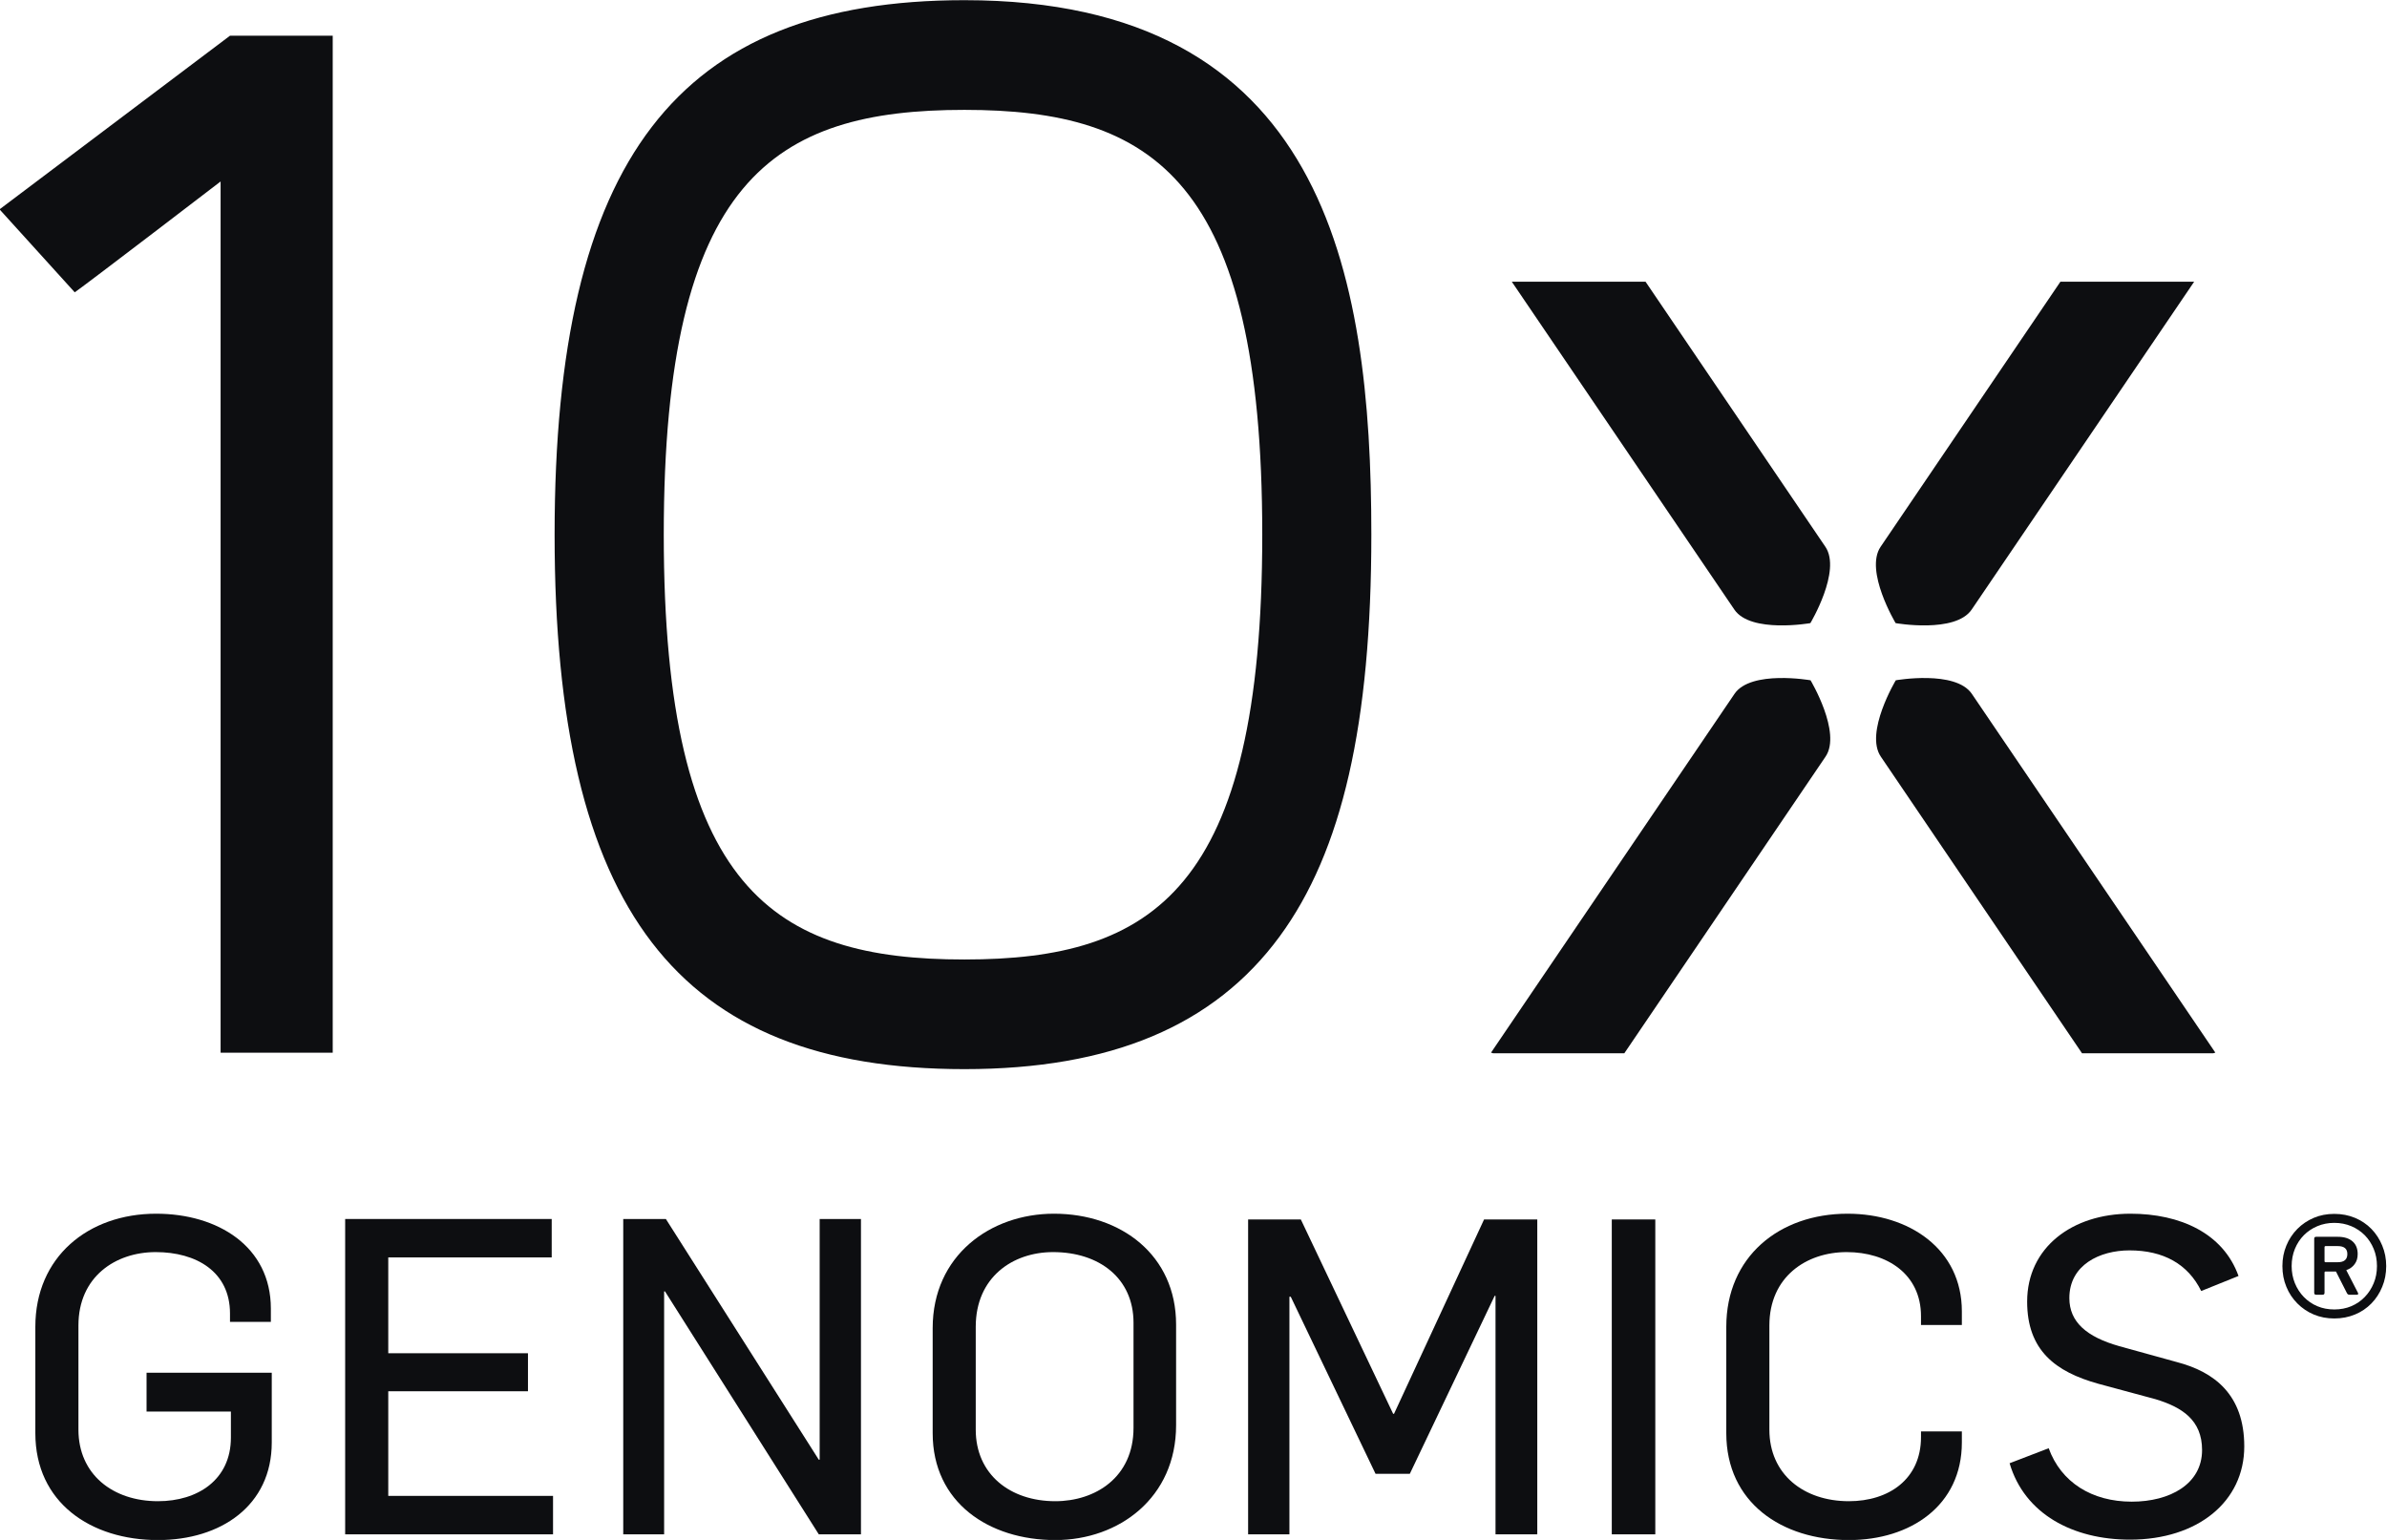
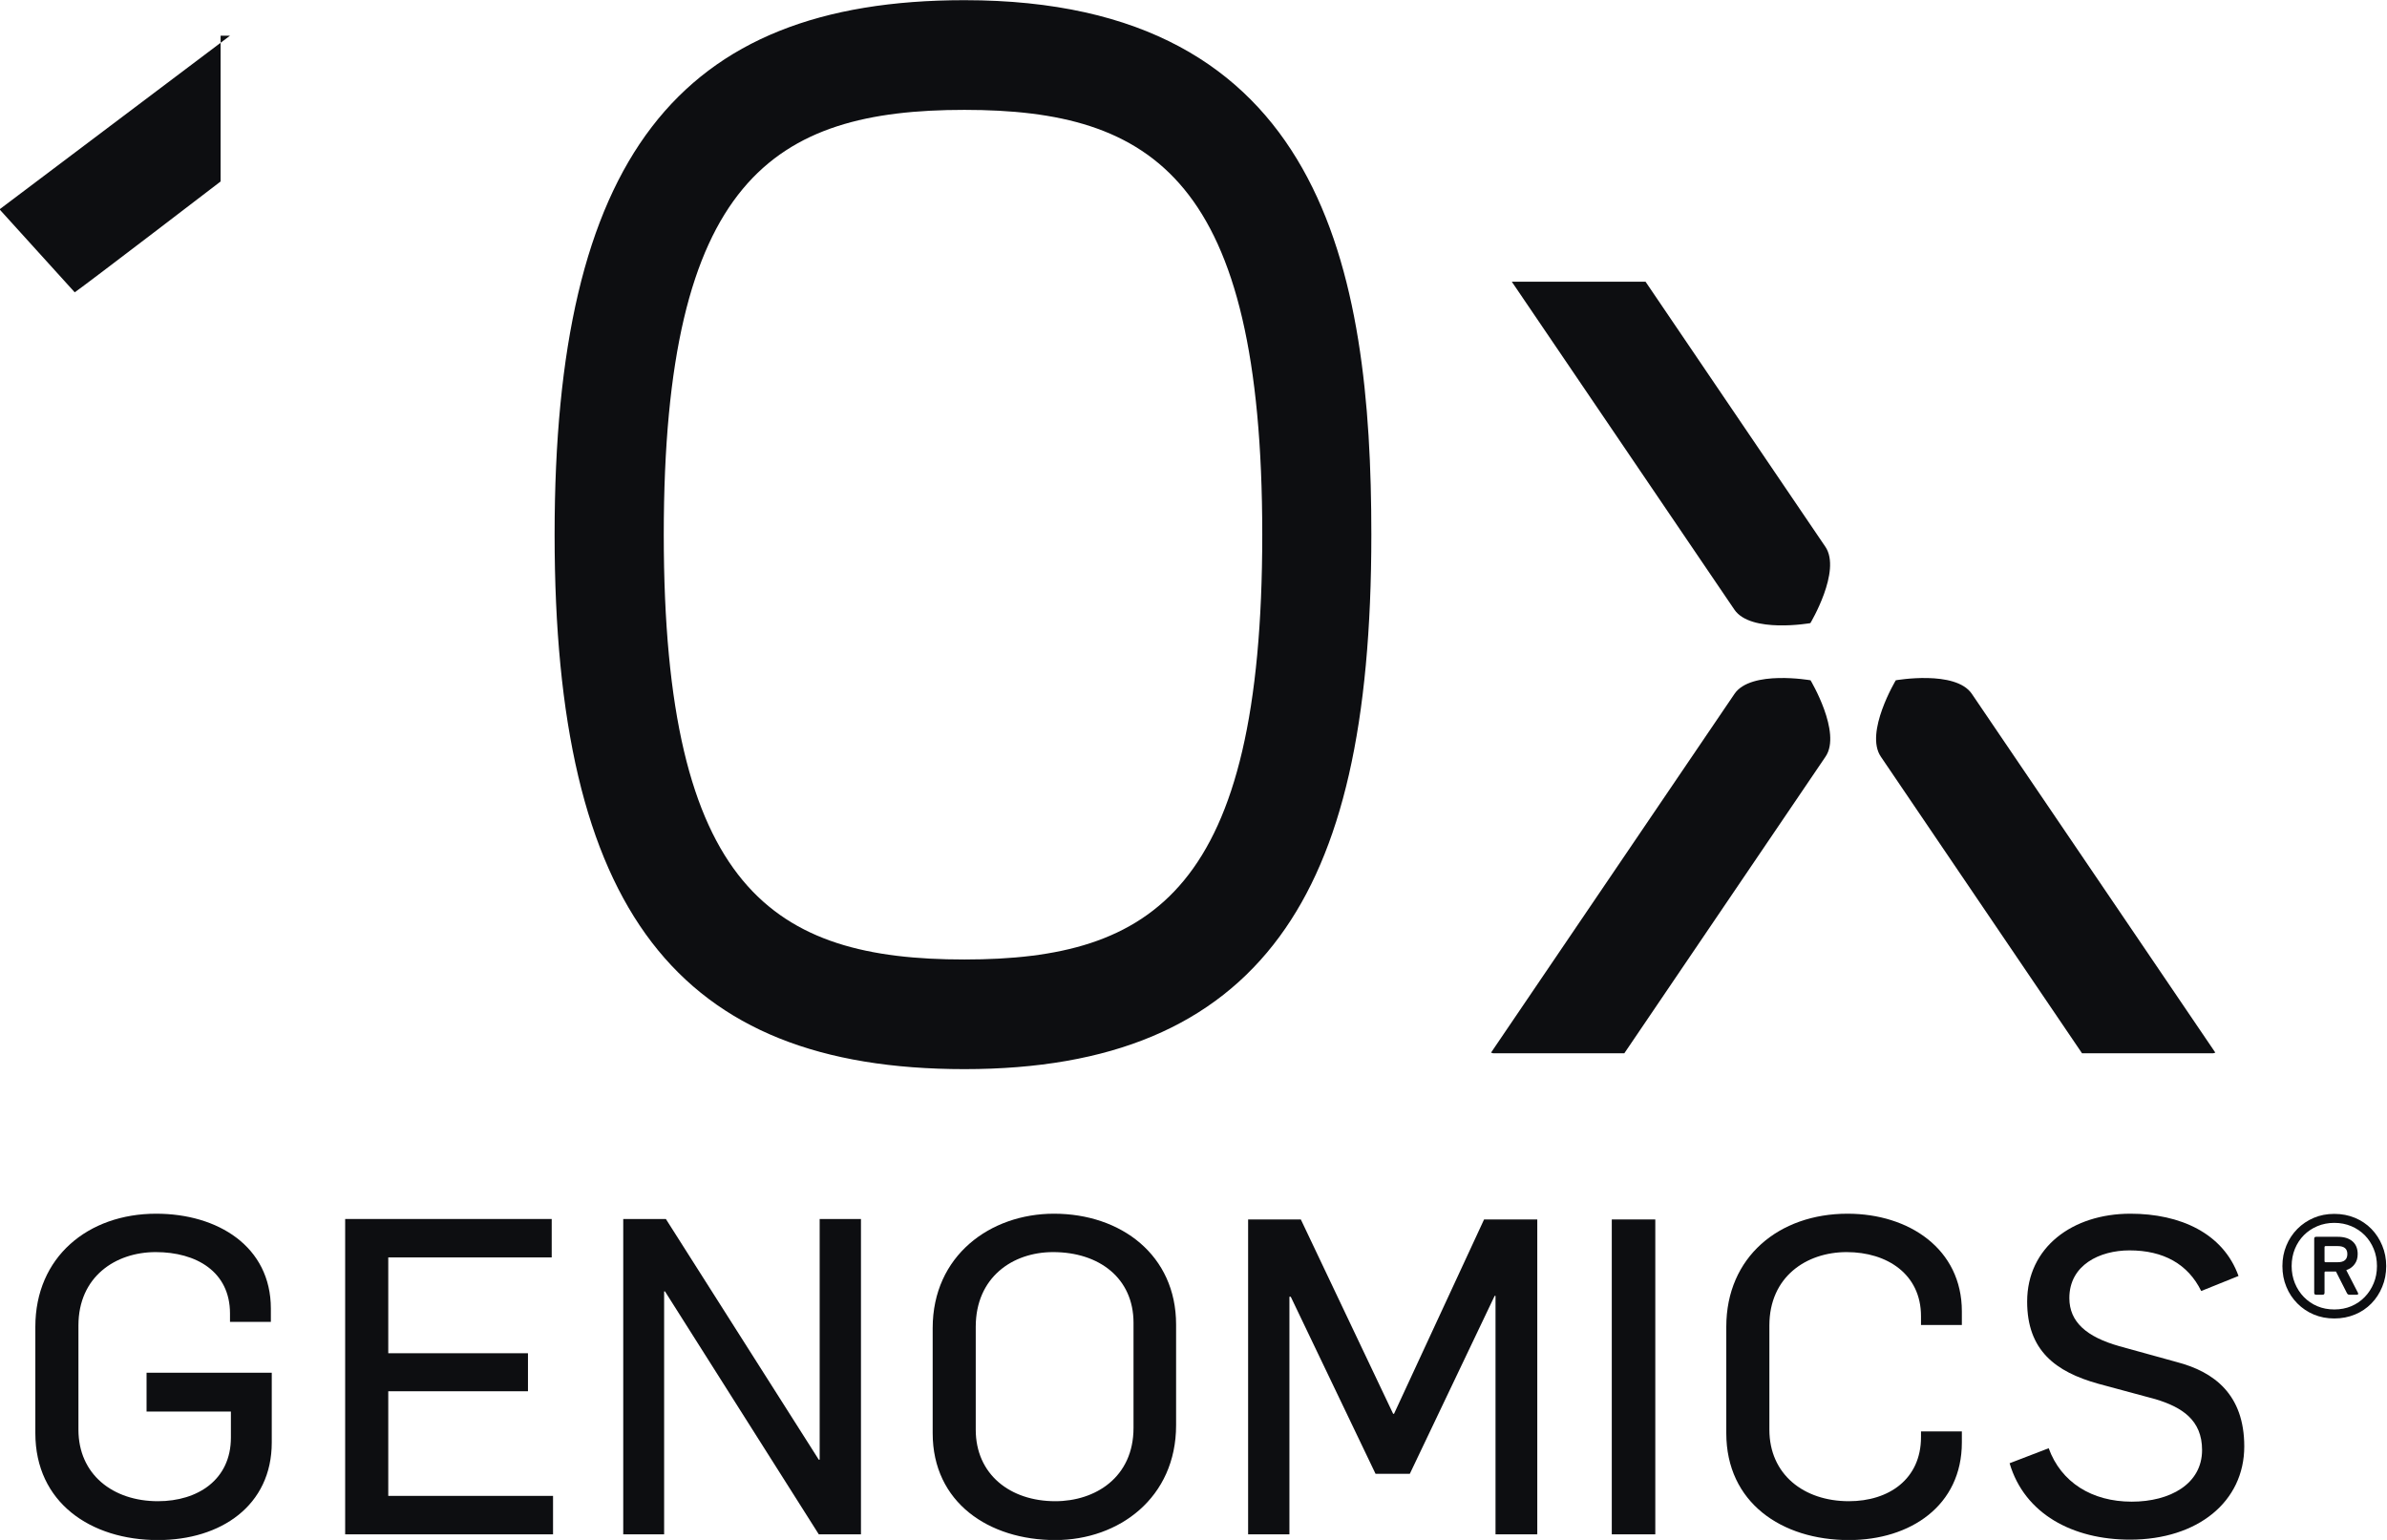
<svg xmlns="http://www.w3.org/2000/svg" width="93" height="60" viewBox="0 0 93 60" fill="none">
  <g clip-path="url(#clip0_1141_9382)">
    <path d="M37.575 41.657C26.384 41.657 21.608 35.428 21.608 20.832C21.608 6.235 26.384 0.007 37.575 0.007C51.546 0.007 53.429 10.534 53.429 20.832C53.429 28.193 52.294 33.169 49.855 36.489C47.3 39.967 43.283 41.657 37.575 41.657ZM37.575 4.281C30.155 4.281 25.861 6.989 25.861 20.832C25.861 34.675 30.155 37.385 37.575 37.385C44.923 37.385 49.179 34.675 49.179 20.832C49.179 6.989 44.923 4.281 37.575 4.281Z" fill="#0d0e11" />
-     <path d="M12.963 1.392H8.96L-0.018 8.157L2.912 11.39C3.508 10.969 8.595 7.071 8.595 7.071V41.016H12.963V1.392Z" fill="#0d0e11" />
-     <path d="M73.27 21.305C72.635 22.243 73.856 24.279 73.856 24.279C73.856 24.279 76.181 24.689 76.818 23.751C77.042 23.42 83.228 14.306 85.487 10.976H80.276C77.876 14.515 73.72 20.643 73.27 21.305Z" fill="#0d0e11" />
+     <path d="M12.963 1.392H8.96L-0.018 8.157L2.912 11.39C3.508 10.969 8.595 7.071 8.595 7.071V41.016V1.392Z" fill="#0d0e11" />
    <path d="M67.572 23.751C68.207 24.689 70.534 24.279 70.534 24.279C70.534 24.279 71.755 22.243 71.119 21.305C70.668 20.643 66.513 14.515 64.112 10.976H58.901C61.162 14.306 67.348 23.42 67.572 23.751Z" fill="#0d0e11" />
    <path d="M86.312 41.014C86.312 41.014 77.1 27.441 76.825 27.035C76.189 26.097 73.862 26.506 73.862 26.506C73.862 26.506 72.641 28.542 73.278 29.48C73.786 30.229 79.024 37.952 81.117 41.038H86.234L86.312 41.014Z" fill="#0d0e11" />
    <path d="M71.126 29.48C71.761 28.542 70.54 26.506 70.54 26.506C70.54 26.506 68.215 26.097 67.578 27.035C67.304 27.441 58.092 41.014 58.092 41.014L58.17 41.038H63.286C65.378 37.952 70.617 30.229 71.126 29.48Z" fill="#0d0e11" />
    <path d="M1.377 55.842V51.696C1.377 48.977 3.432 47.29 6.085 47.29C8.482 47.29 10.553 48.563 10.553 50.989V51.505H8.961V51.178C8.961 49.545 7.643 48.786 6.068 48.786C4.493 48.786 3.056 49.751 3.056 51.644V55.705C3.056 57.443 4.391 58.492 6.154 58.492C7.712 58.492 8.996 57.649 8.996 56.014V54.999H5.71V53.485H10.588V56.204C10.588 58.665 8.603 60.006 6.154 60.006C3.535 60.006 1.377 58.544 1.377 55.842Z" fill="#0d0e11" />
    <path d="M13.448 47.496H21.495V48.993H15.127V52.727H20.57V54.208H15.127V58.285H21.547V59.783H13.448V47.496Z" fill="#0d0e11" />
    <path d="M24.282 47.496H25.943L31.901 56.875H31.935V47.496H33.544V59.783H31.901L25.909 50.318H25.875V59.783H24.282V47.496Z" fill="#0d0e11" />
    <path d="M36.338 55.842V51.746C36.338 48.925 38.581 47.29 41.063 47.29C43.682 47.29 45.822 48.907 45.822 51.609V55.532C45.822 58.355 43.598 60.006 41.115 60.006C38.53 60.006 36.338 58.544 36.338 55.842ZM44.163 55.636V51.54C44.163 49.803 42.827 48.786 41.029 48.786C39.453 48.786 38.016 49.768 38.016 51.696V55.705C38.016 57.443 39.352 58.492 41.115 58.492C42.672 58.492 44.163 57.564 44.163 55.636Z" fill="#0d0e11" />
    <path d="M48.628 47.514H50.682L54.278 55.086H54.313L57.821 47.514H59.894V59.783H58.267V50.491H58.233L54.928 57.425H53.593L50.289 50.525H50.237V59.783H48.628V47.514Z" fill="#0d0e11" />
    <path d="M62.797 59.783H64.492V47.514H62.797V59.783Z" fill="#0d0e11" />
    <path d="M67.258 55.842V51.696C67.258 48.977 69.312 47.29 71.983 47.29C74.38 47.29 76.436 48.667 76.436 51.093V51.627H74.844V51.282C74.844 49.647 73.524 48.786 71.949 48.786C70.374 48.786 68.937 49.751 68.937 51.644V55.705C68.937 57.443 70.272 58.492 72.035 58.492C73.593 58.492 74.844 57.631 74.844 55.996V55.773H76.436V56.204C76.436 58.665 74.432 60.006 72.035 60.006C69.416 60.006 67.258 58.544 67.258 55.842Z" fill="#0d0e11" />
    <path d="M78.296 57.013L79.819 56.428C80.3 57.753 81.498 58.51 83.055 58.51C84.546 58.51 85.795 57.822 85.795 56.497C85.795 55.326 85.008 54.827 83.981 54.517L81.754 53.916C80.076 53.45 78.98 52.609 78.98 50.716C78.98 48.599 80.745 47.29 83.004 47.29C84.939 47.29 86.617 48.048 87.215 49.716L85.761 50.302C85.247 49.252 84.289 48.719 82.969 48.719C81.806 48.719 80.624 49.287 80.624 50.577C80.624 51.507 81.293 52.091 82.576 52.453L84.82 53.073C86.257 53.45 87.439 54.328 87.439 56.358C87.439 58.51 85.623 59.99 82.987 59.99C80.762 59.99 78.878 58.991 78.296 57.013Z" fill="#0d0e11" />
    <path d="M90.947 51.372C90.657 51.372 90.391 51.32 90.148 51.218C89.904 51.116 89.691 50.971 89.508 50.787C89.325 50.603 89.18 50.387 89.079 50.138C88.975 49.89 88.925 49.621 88.925 49.33C88.925 49.046 88.975 48.78 89.079 48.532C89.18 48.283 89.325 48.068 89.508 47.882C89.691 47.698 89.904 47.555 90.148 47.451C90.391 47.348 90.657 47.297 90.947 47.297C91.236 47.297 91.504 47.348 91.751 47.451C91.999 47.555 92.212 47.698 92.392 47.882C92.572 48.068 92.713 48.283 92.814 48.532C92.918 48.78 92.969 49.046 92.969 49.33C92.969 49.621 92.918 49.89 92.814 50.138C92.713 50.387 92.572 50.603 92.392 50.787C92.212 50.971 91.999 51.116 91.751 51.218C91.504 51.32 91.236 51.372 90.947 51.372ZM90.947 51.021C91.186 51.021 91.407 50.979 91.609 50.894C91.809 50.809 91.984 50.689 92.132 50.536C92.28 50.384 92.396 50.206 92.481 50C92.567 49.794 92.609 49.57 92.609 49.33C92.609 49.089 92.567 48.865 92.481 48.659C92.396 48.453 92.28 48.277 92.132 48.127C91.984 47.978 91.809 47.861 91.609 47.776C91.407 47.691 91.186 47.647 90.947 47.647C90.707 47.647 90.486 47.691 90.286 47.776C90.084 47.861 89.91 47.978 89.761 48.127C89.613 48.277 89.497 48.453 89.412 48.659C89.328 48.865 89.285 49.089 89.285 49.33C89.285 49.57 89.328 49.794 89.412 50C89.497 50.206 89.613 50.384 89.761 50.536C89.91 50.689 90.084 50.809 90.286 50.894C90.486 50.979 90.707 51.021 90.947 51.021ZM90.237 50.447C90.187 50.447 90.164 50.422 90.164 50.373V48.266C90.164 48.215 90.187 48.19 90.237 48.19H91.084C91.332 48.19 91.521 48.25 91.656 48.367C91.79 48.483 91.858 48.648 91.858 48.861C91.858 49.018 91.819 49.149 91.74 49.254C91.664 49.361 91.554 49.44 91.413 49.489L91.869 50.373C91.889 50.422 91.875 50.447 91.825 50.447H91.529C91.487 50.447 91.455 50.422 91.433 50.373L91.011 49.542H90.608C90.58 49.542 90.566 49.556 90.566 49.584V50.373C90.566 50.422 90.541 50.447 90.491 50.447H90.237ZM91.084 49.18C91.332 49.18 91.455 49.073 91.455 48.861C91.455 48.656 91.332 48.552 91.084 48.552H90.608C90.58 48.552 90.566 48.566 90.566 48.595V49.138C90.566 49.166 90.58 49.18 90.608 49.18H91.084Z" fill="#0d0e11" />
  </g>
  <defs>
    <clipPath id="clip0_1141_9382">
      <rect width="93" height="60" fill="#0d0e11" />
    </clipPath>
  </defs>
</svg>